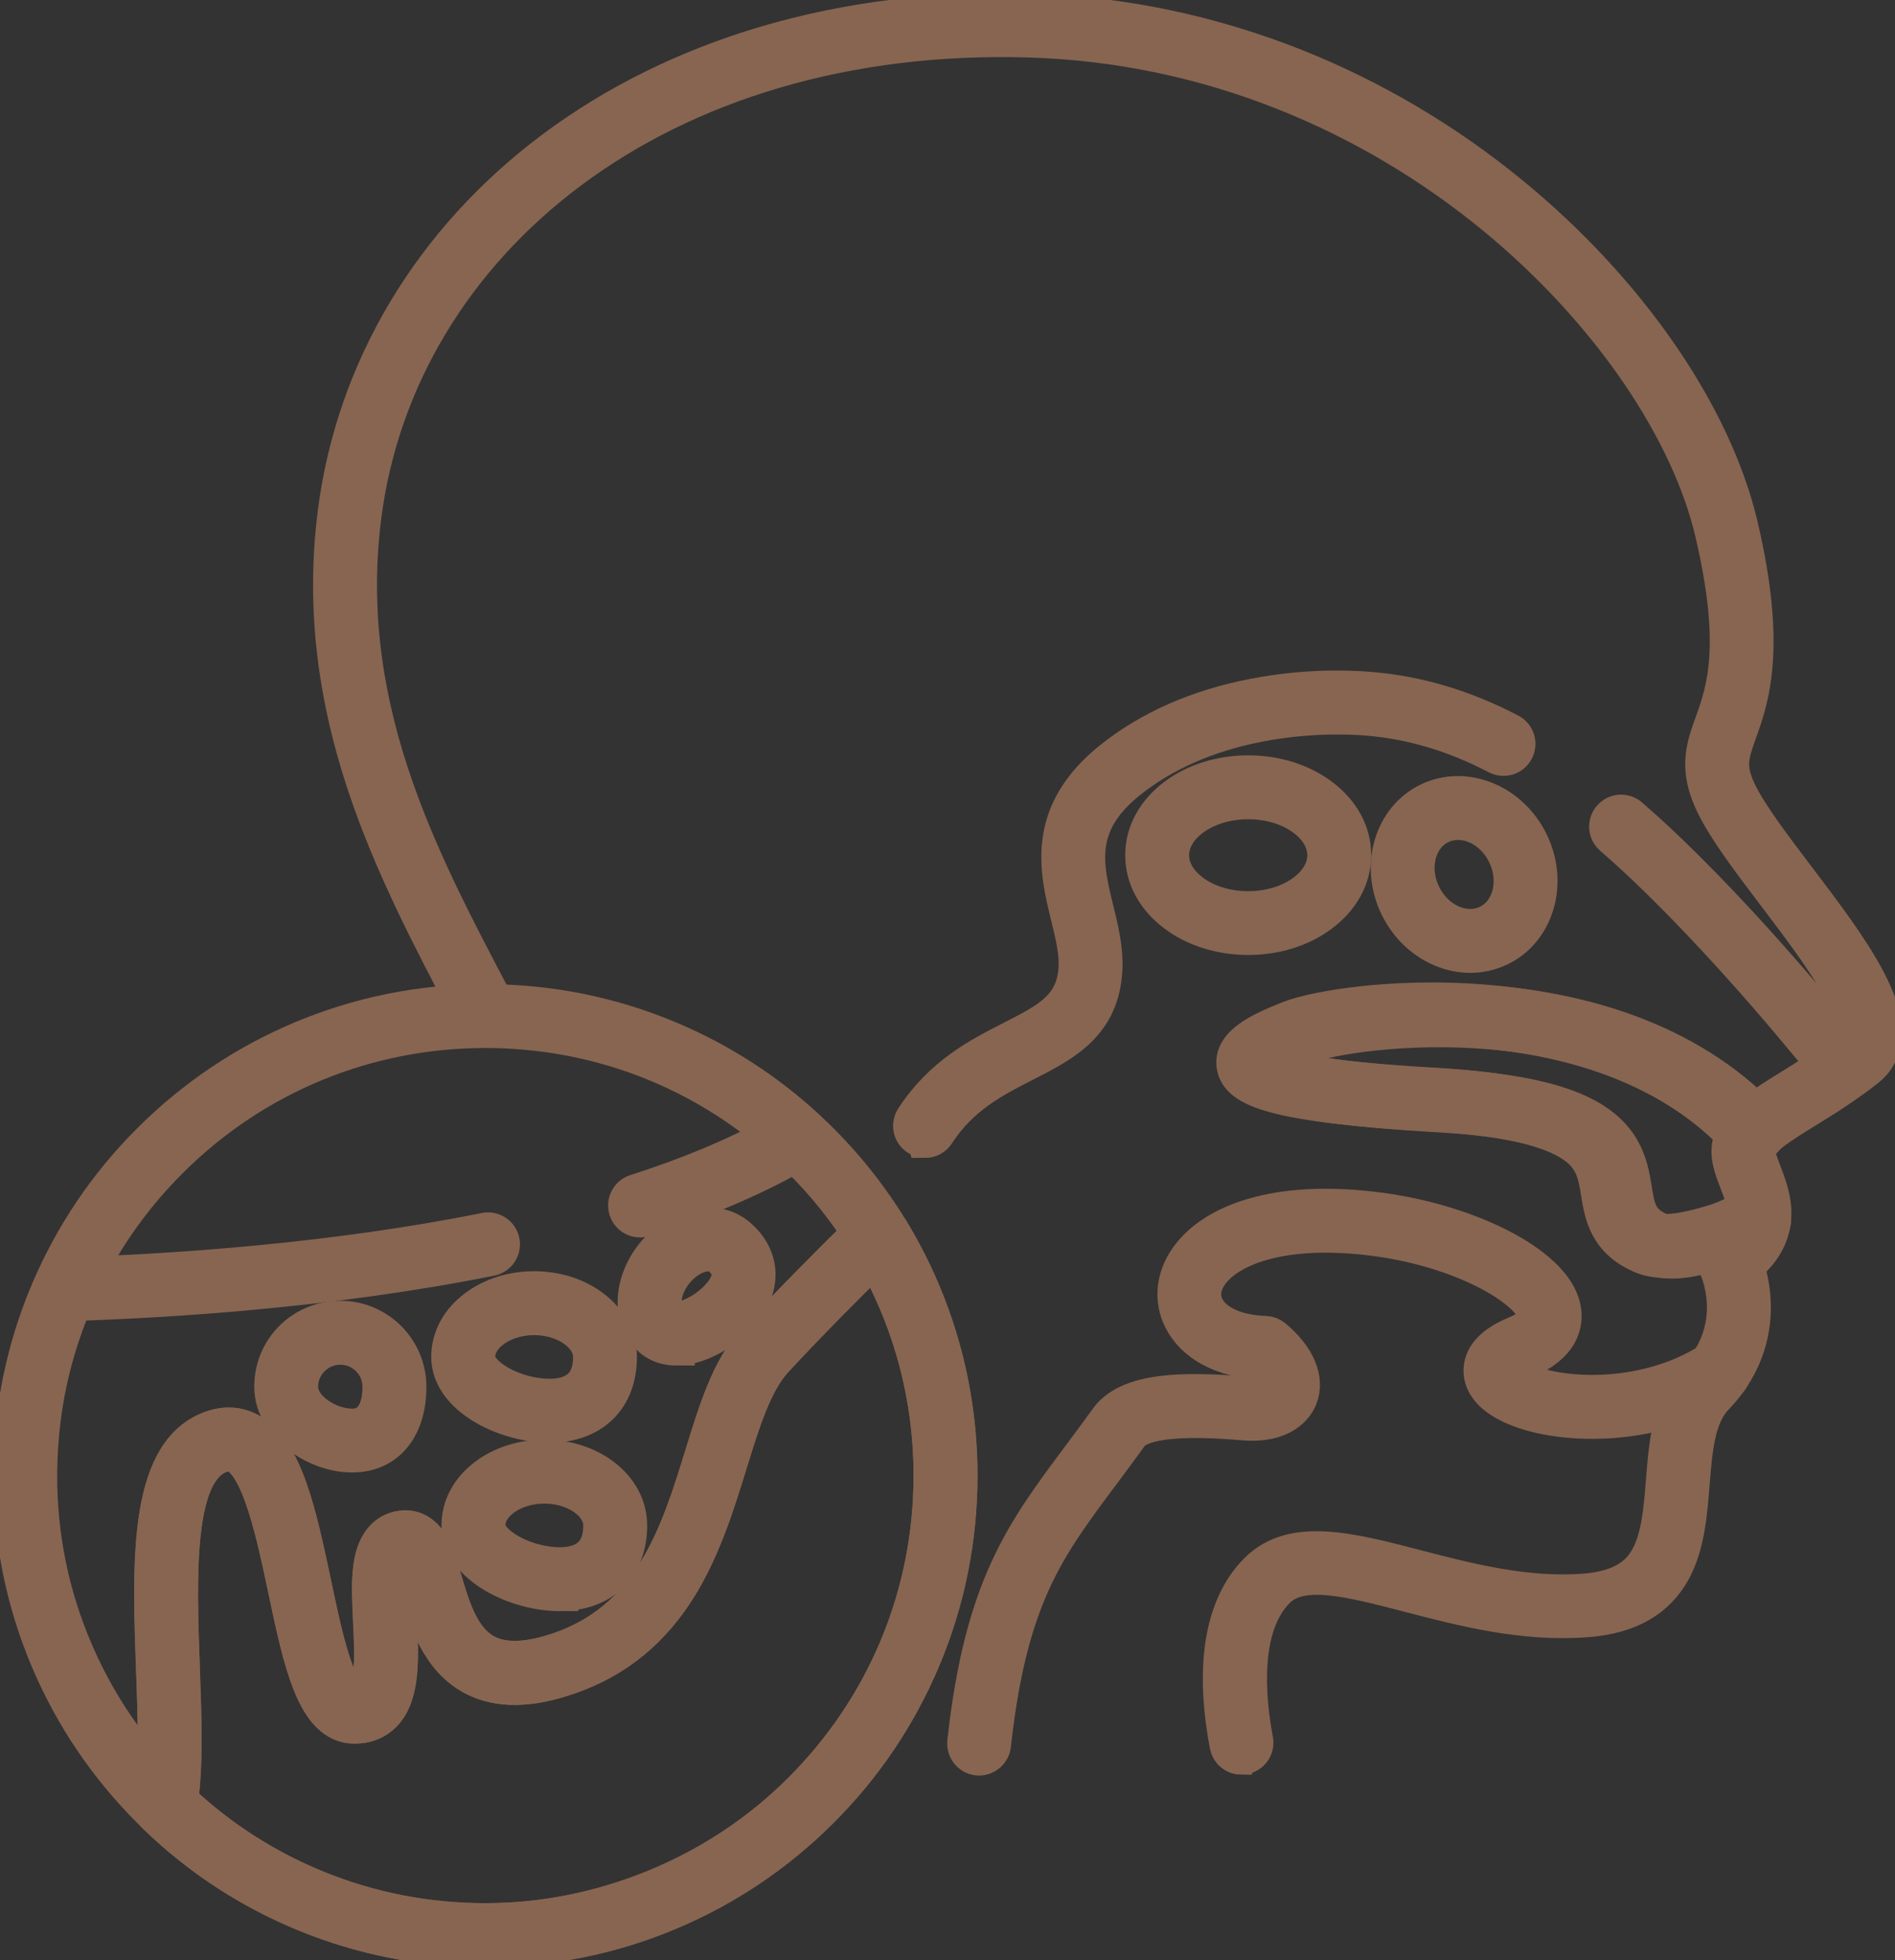
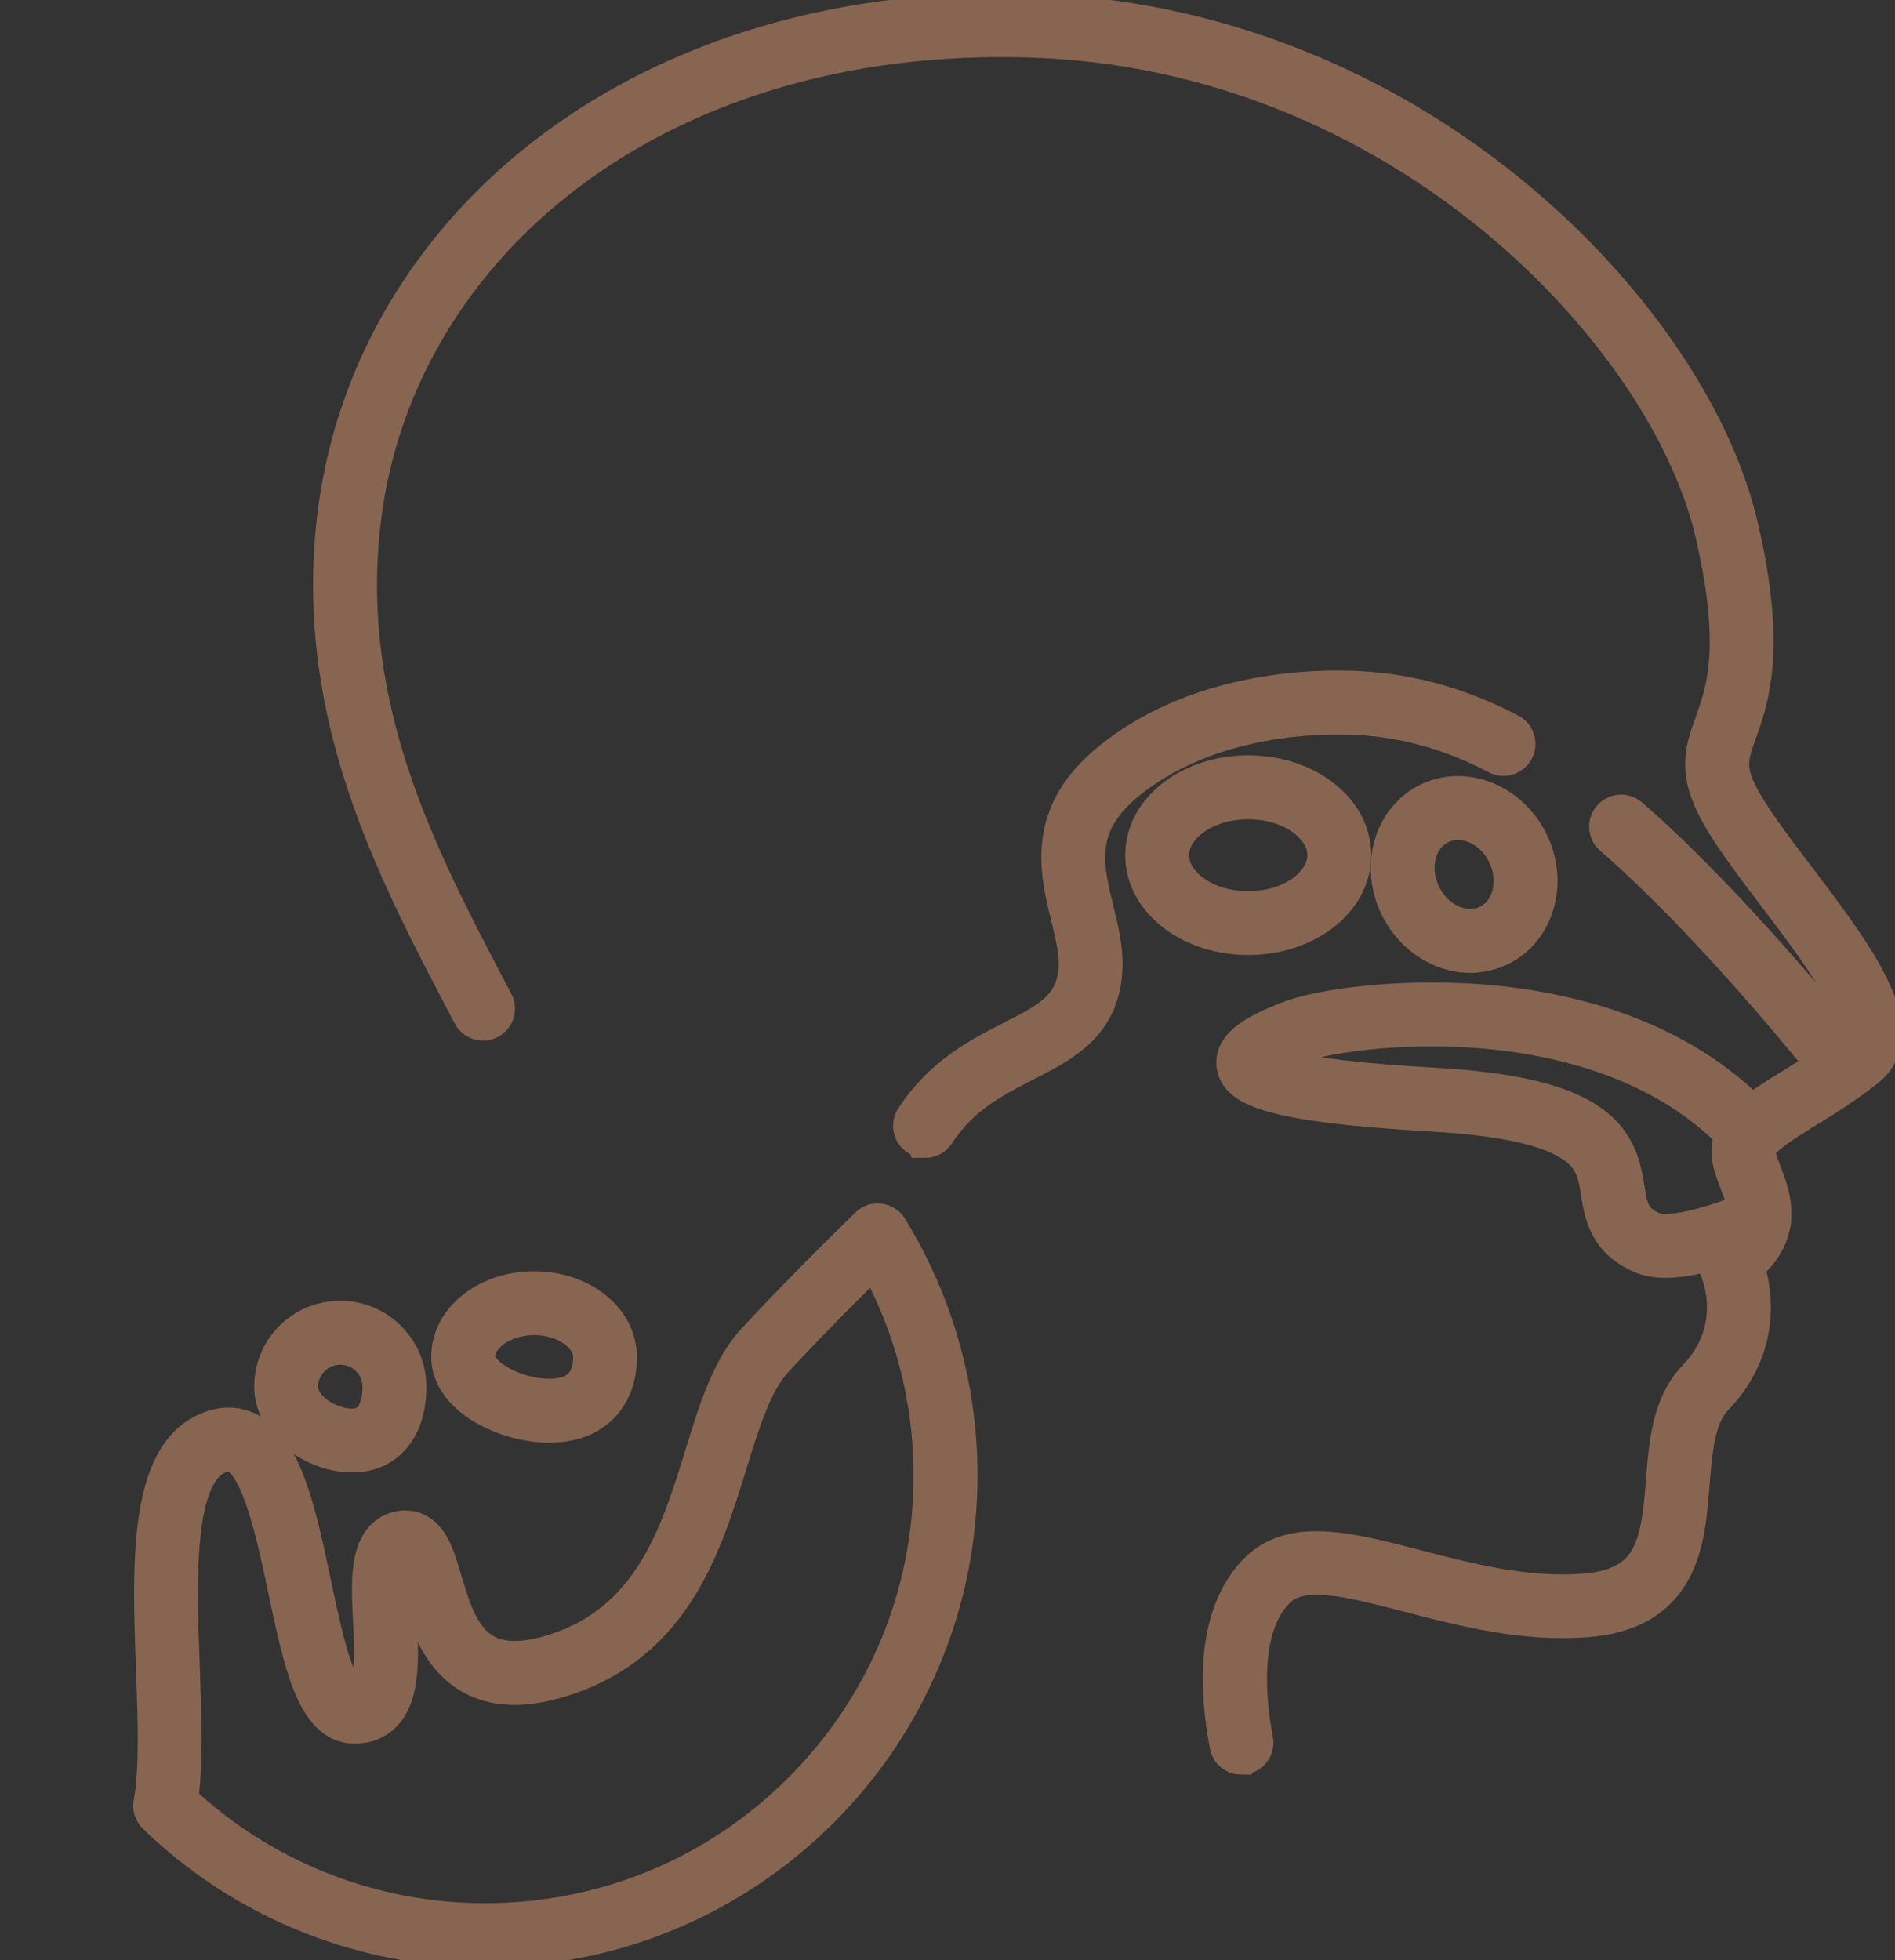
<svg xmlns="http://www.w3.org/2000/svg" width="205" height="212" viewBox="0 0 205 212" fill="none">
  <rect x="0" y="0" width="205" height="212" fill="#333333" stroke="none" />
  <g clip-path="url(#clip0_96_426)">
    <path d="M134.289 189.941C133.606 189.941 132.992 189.454 132.859 188.759C130.789 177.815 133.466 172.45 136.08 169.872C139.878 166.125 146.05 167.73 153.197 169.588C158.754 171.035 165.052 172.671 171.395 172.185C176.047 171.831 177.624 169.853 178.402 168.393C179.573 166.207 179.814 163.168 180.048 160.223C180.371 156.135 180.706 151.914 183.441 149.076C188.84 143.472 185.808 137.102 185.777 137.039C185.46 136.394 185.663 135.617 186.258 135.206C189.885 132.698 189.011 130.423 187.992 127.794C187.422 126.328 186.84 124.805 187.327 123.358C188.081 121.121 190.587 119.573 193.752 117.614C195.695 116.414 197.892 115.055 200.139 113.286C202.962 111.068 196.689 102.803 192.106 96.768C189.366 93.154 186.777 89.742 185.454 87.031C183.555 83.151 184.371 80.87 185.321 78.229C186.568 74.747 188.27 69.982 185.346 57.54C184.074 52.131 181.314 46.192 177.358 40.378C173.18 34.236 167.73 28.334 161.59 23.305C154.785 17.738 147.259 13.276 139.226 10.054C130.32 6.477 120.971 4.518 111.438 4.221C101.646 3.918 92.309 5.055 83.682 7.602C75.465 10.028 68.053 13.687 61.647 18.464C49.095 27.835 41.145 41.092 39.265 55.79C38.094 64.94 39.062 74.064 42.227 83.682C45.044 92.25 49.215 100.181 53.254 107.852L53.545 108.408C53.919 109.122 53.646 110 52.931 110.373C52.222 110.746 51.336 110.474 50.962 109.76L50.671 109.204C46.582 101.425 42.354 93.388 39.455 84.585C36.157 74.545 35.144 65.009 36.372 55.417C38.353 39.93 46.709 25.971 59.9 16.126C66.585 11.141 74.307 7.33 82.852 4.803C91.778 2.168 101.424 0.986 111.527 1.302C121.401 1.612 131.08 3.646 140.309 7.343C148.62 10.679 156.399 15.286 163.432 21.042C176.092 31.405 185.346 44.795 188.182 56.864C191.303 70.147 189.353 75.594 188.062 79.195C187.194 81.628 186.713 82.962 188.068 85.742C189.271 88.2 191.777 91.498 194.429 94.993C197.278 98.746 200.228 102.632 202.019 106.07C203.051 108.048 203.608 109.697 203.722 111.125C203.912 113.476 202.855 114.834 201.937 115.555C199.563 117.425 197.291 118.828 195.284 120.066C192.72 121.652 190.505 123.017 190.087 124.268C189.935 124.723 190.347 125.791 190.708 126.733C191.246 128.135 191.923 129.873 191.771 131.756C191.613 133.696 190.651 135.377 188.84 136.881C189.138 137.772 189.479 139.13 189.555 140.754C189.682 143.427 189.087 147.396 185.542 151.073C183.536 153.158 183.251 156.697 182.953 160.438C182.694 163.673 182.428 167.022 180.978 169.746C179.25 172.975 176.193 174.719 171.623 175.066C164.793 175.591 158.248 173.885 152.469 172.381C145.923 170.681 140.758 169.335 138.138 171.919C134.118 175.888 134.903 183.824 135.732 188.197C135.884 188.987 135.359 189.745 134.574 189.897C134.485 189.916 134.39 189.922 134.302 189.922L134.289 189.941Z" fill="#876551" stroke="#886551" stroke-width="4" stroke-miterlimit="10" />
    <path d="M100.07 123.214C99.797 123.214 99.525 123.138 99.278 122.98C98.601 122.544 98.411 121.64 98.848 120.97C101.905 116.263 105.956 114.196 109.539 112.37C113.476 110.361 116.318 108.907 116.515 104.592C116.591 102.898 116.141 101.047 115.66 99.088C114.451 94.153 112.951 88.011 120.23 82.172C124.383 78.842 129.567 76.555 135.637 75.379C141.233 74.292 145.955 74.463 148.272 74.665C153.45 75.108 158.374 76.58 163.324 79.164C164.039 79.537 164.312 80.415 163.938 81.129C163.565 81.844 162.685 82.115 161.97 81.742C157.368 79.341 152.804 77.976 148.018 77.566C146.278 77.414 141.632 77.186 136.188 78.242C130.586 79.329 125.832 81.414 122.053 84.447C116.217 89.123 117.318 93.635 118.49 98.405C118.996 100.478 119.521 102.62 119.426 104.731C119.154 110.74 115.128 112.794 110.868 114.974C107.457 116.711 103.931 118.512 101.298 122.569C101.019 122.999 100.551 123.232 100.076 123.232L100.07 123.214Z" fill="#876551" stroke="#886551" stroke-width="4" stroke-miterlimit="10" />
    <path d="M198.962 114.733C198.962 114.733 188.03 100.876 177.142 90.968C176.547 90.424 175.959 89.9 175.37 89.394" fill="white" />
    <path d="M198.962 114.733C198.962 114.733 188.03 100.876 177.142 90.968C176.547 90.424 175.959 89.9 175.37 89.394" stroke="#886551" stroke-width="4" stroke-miterlimit="10" />
    <path d="M180.174 136.197C179.212 136.197 178.408 136.058 177.737 135.787C173.863 134.201 173.394 131.319 173.021 129.013C172.698 127.029 172.42 125.322 170.381 123.856C167.735 121.954 162.672 120.811 154.905 120.375C137.7 119.395 134.003 117.702 133.611 115.288C133.231 112.937 136.308 111.503 139.498 110.239C141.068 109.614 144.125 109.001 147.467 108.64C150.48 108.318 155.228 108.028 160.741 108.495C169.419 109.234 181.554 112.021 190.099 121.114C190.65 121.702 190.618 122.618 190.036 123.168C189.447 123.717 188.529 123.686 187.978 123.104C180.066 114.688 168.672 112.091 160.5 111.396C151.17 110.599 142.922 112.008 140.58 112.937C138.187 113.885 137.175 114.492 136.744 114.839C137.219 115.098 138.314 115.547 140.77 116.008C144.017 116.621 148.834 117.108 155.082 117.462C163.532 117.942 168.938 119.225 172.097 121.487C175.116 123.654 175.559 126.365 175.914 128.539C176.268 130.7 176.496 132.122 178.863 133.095C180.788 133.885 186.352 132.16 189.694 130.675C190.428 130.346 191.289 130.675 191.618 131.414C191.947 132.147 191.618 133.006 190.878 133.335C190.789 133.373 188.611 134.333 185.985 135.136C183.649 135.843 181.731 136.197 180.193 136.197H180.174ZM198.961 116.192C198.53 116.192 198.1 116.002 197.815 115.636C197.708 115.496 186.833 101.759 176.161 92.047C175.591 91.529 175.002 91.004 174.413 90.493C173.806 89.962 173.743 89.046 174.274 88.439C174.806 87.832 175.724 87.769 176.331 88.3C176.933 88.824 177.534 89.361 178.123 89.892C188.979 99.769 199.999 113.696 200.107 113.835C200.607 114.467 200.493 115.383 199.866 115.876C199.6 116.084 199.284 116.185 198.967 116.185L198.961 116.192Z" fill="#876551" stroke="#886551" stroke-width="4" stroke-miterlimit="10" />
    <path d="M135.03 101.279C132.086 101.279 129.301 100.414 127.193 98.84C124.953 97.172 123.725 94.916 123.725 92.483C123.725 90.051 124.959 87.795 127.193 86.127C129.301 84.553 132.086 83.688 135.03 83.688C137.973 83.688 140.758 84.553 142.866 86.127C145.107 87.795 146.335 90.051 146.335 92.483C146.335 94.916 145.101 97.172 142.866 98.84C140.758 100.414 137.973 101.279 135.03 101.279ZM135.03 86.6C132.713 86.6 130.548 87.264 128.934 88.465C127.453 89.57 126.636 90.999 126.636 92.49C126.636 93.981 127.453 95.409 128.934 96.515C130.542 97.716 132.707 98.379 135.03 98.379C137.353 98.379 139.511 97.716 141.125 96.515C142.607 95.409 143.423 93.981 143.423 92.49C143.423 90.999 142.607 89.57 141.125 88.465C139.518 87.264 137.353 86.6 135.03 86.6Z" fill="#876551" stroke="#886551" stroke-width="4" stroke-miterlimit="10" />
    <path d="M159.051 103.212C158.019 103.212 156.962 102.998 155.943 102.562C153.911 101.702 152.247 100.078 151.24 97.993C149.139 93.62 150.632 88.527 154.576 86.638C158.52 84.749 163.432 86.771 165.539 91.143C167.641 95.516 166.147 100.609 162.204 102.498C161.21 102.972 160.14 103.212 159.051 103.212ZM157.728 88.837C157.083 88.837 156.437 88.976 155.836 89.26C153.342 90.454 152.456 93.81 153.867 96.736C154.563 98.183 155.703 99.301 157.083 99.889C158.393 100.445 159.767 100.438 160.944 99.876C163.438 98.682 164.318 95.326 162.912 92.401C161.843 90.183 159.76 88.837 157.728 88.837Z" fill="#876551" stroke="#886551" stroke-width="4" stroke-miterlimit="10" />
    <path d="M52.43 210.737C45.834 210.737 39.391 209.485 33.27 207.015C27.13 204.531 21.61 200.942 16.856 196.336C16.508 196.001 16.35 195.514 16.438 195.034C17.103 191.344 16.913 186.086 16.71 180.519C16.305 169.19 15.881 157.468 22.534 154.7C24.11 154.043 25.598 154.068 26.94 154.776C30.776 156.792 32.269 163.863 33.852 171.344C34.586 174.807 35.276 178.08 36.15 180.488C37.2 183.363 38.042 183.679 38.352 183.679C38.96 183.679 39.226 183.477 39.397 183.306C40.523 182.131 40.34 178.352 40.188 175.319C40.087 173.196 39.986 171.193 40.207 169.531C40.523 167.186 41.505 165.809 43.138 165.43C43.954 165.24 45.492 165.228 46.619 167.205C47.17 168.179 47.543 169.449 47.98 170.915C48.879 173.96 49.898 177.41 52.633 178.807C54.538 179.78 57.228 179.673 60.627 178.485C65.064 176.937 68.483 174.118 71.065 169.866C73.395 166.036 74.749 161.638 76.066 157.379C77.553 152.552 78.959 147.996 81.649 145.077C85.694 140.698 90.561 135.851 93.929 132.559C94.245 132.249 94.688 132.097 95.125 132.154C95.562 132.211 95.954 132.458 96.189 132.837C101.145 140.887 103.759 150.132 103.747 159.578C103.747 166.479 102.392 173.177 99.721 179.489C97.138 185.581 93.448 191.053 88.738 195.748C84.035 200.443 78.553 204.133 72.451 206.711C66.134 209.378 59.425 210.73 52.506 210.73C52.481 210.73 52.455 210.73 52.43 210.73V210.737ZM19.432 194.762C23.787 198.857 28.807 202.067 34.364 204.31C40.131 206.642 46.208 207.824 52.43 207.824H52.5C65.413 207.824 77.547 202.806 86.675 193.694C95.802 184.582 100.828 172.469 100.828 159.585C100.841 151.288 98.708 143.156 94.638 135.946C91.422 139.118 87.289 143.263 83.788 147.054C81.548 149.487 80.231 153.74 78.845 158.239C77.541 162.46 76.066 167.243 73.553 171.382C70.603 176.229 66.691 179.452 61.589 181.233C57.348 182.718 53.981 182.769 51.303 181.398C47.461 179.433 46.145 174.984 45.189 171.736C44.815 170.479 44.258 168.589 43.815 168.254C43.815 168.254 43.802 168.254 43.796 168.254C43.353 168.355 43.163 169.442 43.1 169.904C42.91 171.306 43.005 173.177 43.1 175.161C43.29 179.123 43.492 183.211 41.505 185.297C40.694 186.143 39.637 186.573 38.352 186.573C34.092 186.573 32.656 179.793 30.997 171.932C29.756 166.043 28.206 158.719 25.579 157.335C25.23 157.152 24.648 156.956 23.648 157.373C18.856 159.364 19.261 170.542 19.616 180.399C19.806 185.764 19.989 190.845 19.426 194.75L19.432 194.762Z" fill="#876551" stroke="#886551" stroke-width="4" stroke-miterlimit="10" />
-     <path d="M52.506 210.737C45.588 210.737 38.878 209.385 32.561 206.718C26.459 204.14 20.977 200.456 16.274 195.755C11.571 191.06 7.874 185.588 5.291 179.496C2.62 173.19 1.266 166.492 1.266 159.585C1.266 159.288 1.266 158.998 1.272 158.701C1.335 154.505 1.911 150.385 2.987 146.372C3.595 144.098 4.367 141.861 5.291 139.674C7.874 133.583 11.564 128.111 16.274 123.416C20.977 118.721 26.459 115.031 32.561 112.452C38.878 109.786 45.588 108.434 52.506 108.434C59.425 108.434 66.134 109.786 72.452 112.452C77.889 114.746 82.833 117.931 87.175 121.918C87.188 121.925 87.194 121.937 87.207 121.95C88.485 123.125 89.707 124.37 90.859 125.665C94.562 129.829 97.537 134.531 99.715 139.674C102.386 145.981 103.74 152.679 103.74 159.585C103.74 166.492 102.386 173.19 99.715 179.496C97.132 185.588 93.442 191.06 88.732 195.755C84.029 200.45 78.547 204.14 72.445 206.718C66.128 209.385 59.418 210.737 52.5 210.737H52.506ZM19.439 194.763C28.427 203.199 40.112 207.824 52.506 207.824C64.9 207.824 77.547 202.807 86.675 193.695C95.803 184.583 100.829 172.47 100.829 159.585C100.829 151.168 98.683 143.074 94.651 135.934C91.416 139.118 87.276 143.276 83.795 147.049C81.554 149.481 80.237 153.734 78.851 158.233C77.547 162.454 76.072 167.238 73.559 171.376C70.61 176.223 66.698 179.446 61.596 181.228C57.355 182.713 53.987 182.763 51.31 181.392C47.468 179.427 46.151 174.978 45.195 171.73C44.822 170.473 44.265 168.583 43.822 168.249C43.822 168.249 43.809 168.249 43.803 168.249C43.359 168.35 43.169 169.437 43.106 169.898C42.916 171.301 43.011 173.171 43.106 175.155C43.296 179.117 43.499 183.205 41.511 185.291C40.701 186.137 39.644 186.567 38.359 186.567C34.099 186.567 32.662 179.787 31.003 171.932C29.763 166.043 28.212 158.713 25.585 157.336C25.237 157.153 24.655 156.957 23.654 157.374C18.863 159.37 19.262 170.542 19.622 180.406C19.812 185.771 19.996 190.851 19.432 194.756L19.439 194.763ZM4.184 158.751C4.184 159.029 4.177 159.307 4.184 159.585C4.184 166.239 5.513 172.678 8.14 178.725C10.273 183.648 13.178 188.128 16.793 192.077C17.021 188.766 16.875 184.728 16.723 180.514C16.318 169.184 15.894 157.462 22.547 154.694C24.129 154.037 25.61 154.063 26.952 154.77C30.795 156.786 32.282 163.857 33.865 171.339C34.593 174.801 35.289 178.068 36.162 180.476C37.213 183.351 38.049 183.66 38.365 183.66C38.973 183.66 39.239 183.458 39.41 183.288C40.536 182.112 40.353 178.334 40.201 175.3C40.099 173.177 39.998 171.174 40.22 169.512C40.536 167.168 41.517 165.79 43.151 165.411C43.967 165.222 45.505 165.209 46.626 167.193C47.176 168.166 47.55 169.437 47.987 170.902C48.885 173.948 49.904 177.398 52.639 178.795C54.544 179.768 57.235 179.661 60.634 178.473C65.071 176.924 68.489 174.106 71.072 169.86C73.401 166.031 74.756 161.633 76.072 157.374C77.56 152.546 78.965 147.99 81.655 145.071C85.352 141.065 89.777 136.635 93.093 133.374C91.733 131.277 90.207 129.286 88.536 127.422C87.935 126.752 87.314 126.101 86.675 125.463C86.453 125.242 86.232 125.027 86.01 124.812C81.44 127.416 75.952 129.747 69.686 131.757C68.919 132.003 68.097 131.58 67.856 130.815C67.609 130.051 68.033 129.229 68.799 128.989C74.496 127.163 79.51 125.071 83.738 122.759C75.022 115.365 64.077 111.34 52.513 111.34C39.606 111.34 27.471 116.358 18.344 125.469C14.634 129.172 11.609 133.362 9.317 137.905C19.154 137.551 36.004 136.464 52.506 133.147C53.297 132.989 54.063 133.501 54.221 134.284C54.38 135.074 53.867 135.839 53.082 135.997C35.536 139.516 17.635 140.553 7.969 140.856C6.652 143.978 5.671 147.194 5.045 150.48C4.532 153.178 4.247 155.939 4.196 158.739L4.184 158.751Z" fill="#876551" stroke="#886551" stroke-width="4" stroke-miterlimit="10" />
    <path d="M38.087 157.247C34.118 157.247 29.504 154.069 29.504 149.974C29.504 145.879 32.783 142.676 36.815 142.676C40.847 142.676 44.126 145.949 44.126 149.974C44.126 154.461 41.809 157.247 38.087 157.247ZM36.815 145.589C34.391 145.589 32.416 147.56 32.416 149.98C32.416 152.401 35.587 154.341 38.087 154.341C40.588 154.341 41.214 151.971 41.214 149.98C41.214 147.56 39.239 145.589 36.815 145.589Z" fill="#876551" stroke="#886551" stroke-width="4" stroke-miterlimit="10" />
    <path d="M59.444 154.025C57.108 154.025 54.5 153.311 52.456 152.123C50.006 150.695 48.651 148.786 48.651 146.752C48.651 144.717 49.651 142.859 51.474 141.482C53.177 140.193 55.412 139.479 57.779 139.479C60.147 139.479 62.381 140.186 64.084 141.482C65.9 142.859 66.9 144.736 66.9 146.752C66.9 151.238 64.046 154.025 59.444 154.025ZM57.779 142.392C54.412 142.392 51.569 144.388 51.569 146.752C51.569 148.831 55.69 151.112 59.45 151.112C61.52 151.112 63.995 150.353 63.995 146.752C63.995 144.388 61.153 142.392 57.785 142.392H57.779Z" fill="#876551" stroke="#886551" stroke-width="4" stroke-miterlimit="10" />
-     <path d="M60.552 172.241C58.217 172.241 55.602 171.527 53.564 170.339C51.114 168.911 49.76 167.003 49.76 164.968C49.76 162.934 50.76 161.076 52.583 159.698C54.286 158.409 56.52 157.695 58.888 157.695C61.255 157.695 63.489 158.403 65.192 159.692C67.009 161.07 68.009 162.946 68.009 164.962C68.009 169.449 65.154 172.235 60.552 172.235V172.241ZM58.888 160.608C55.52 160.608 52.672 162.605 52.672 164.968C52.672 167.047 56.792 169.328 60.552 169.328C62.622 169.328 65.097 168.57 65.097 164.968C65.097 162.605 62.255 160.608 58.888 160.608Z" fill="#876551" stroke="#886551" stroke-width="4" stroke-miterlimit="10" />
-     <path d="M105.924 190.022C105.874 190.022 105.817 190.022 105.766 190.016C104.969 189.927 104.393 189.207 104.475 188.411L104.513 188.038C106.386 171.596 110.754 165.751 116.799 157.65C117.774 156.342 118.78 154.996 119.838 153.524C122.142 150.308 128.358 150.345 134.732 150.87C136.586 151.022 137.631 150.573 137.84 150.055C138.055 149.53 137.644 148.437 136.283 147.199C132.238 146.946 129.18 145.309 127.858 142.674C126.807 140.589 127.041 138.194 128.497 136.115C129.902 134.106 132.32 132.539 135.485 131.597C139.011 130.548 143.302 130.295 148.24 130.845C153.247 131.401 158.171 132.81 162.115 134.801C164.514 136.014 168.603 138.529 169.059 141.758C169.242 143.041 168.964 145.429 165.052 147.047C163.735 147.59 163.311 148.077 163.248 148.229C163.299 148.374 163.71 148.917 165.103 149.499C169.223 151.211 178.168 151.603 185.156 147.104C185.833 146.668 186.732 146.864 187.169 147.54C187.605 148.216 187.409 149.113 186.732 149.549C181.864 152.683 176.686 153.48 173.199 153.593C169.021 153.732 165.084 152.968 162.678 151.546C160.621 150.333 160.267 148.962 160.33 148.033C160.437 146.541 161.646 145.309 163.925 144.361C165.027 143.906 166.305 143.161 166.16 142.169C165.793 139.584 158.323 134.902 147.904 133.739C138.182 132.652 132.732 135.117 130.871 137.777C130.035 138.978 129.883 140.254 130.446 141.373C131.32 143.117 133.732 144.216 136.89 144.317C137.213 144.33 137.523 144.444 137.77 144.652C140.302 146.75 141.328 149.176 140.524 151.154C140.15 152.058 138.821 154.13 134.479 153.77C131.852 153.555 123.857 152.898 122.199 155.217C121.129 156.715 120.11 158.073 119.129 159.388C113.14 167.407 109.191 172.702 107.406 188.36L107.387 188.524C107.38 188.594 107.374 188.657 107.368 188.727C107.285 189.472 106.652 190.022 105.924 190.022ZM73.161 145.682C72.161 145.682 71.287 145.398 70.585 144.835C69.363 143.843 68.724 142.245 68.825 140.45C68.92 138.807 69.61 137.107 70.775 135.679C71.939 134.251 73.458 133.227 75.053 132.798C76.794 132.33 78.491 132.633 79.712 133.626C80.953 134.63 81.694 135.894 81.865 137.265C81.991 138.314 81.826 139.957 80.32 141.802C79.181 143.205 77.49 144.444 75.807 145.113C74.864 145.486 73.977 145.676 73.161 145.676V145.682ZM76.655 135.49C76.326 135.49 76.028 135.546 75.813 135.603C74.819 135.869 73.813 136.564 73.041 137.512C72.268 138.46 71.794 139.584 71.737 140.614C71.711 141.113 71.762 142.036 72.427 142.579C72.806 142.889 73.712 142.826 74.724 142.421C75.952 141.935 77.225 140.993 78.054 139.976C78.744 139.123 79.054 138.333 78.972 137.619C78.877 136.848 78.326 136.254 77.877 135.888C77.51 135.591 77.06 135.496 76.655 135.496V135.49Z" fill="#876551" stroke="#886551" stroke-width="4" stroke-miterlimit="10" />
-     <path d="M180.832 136.28C180.009 136.28 179.224 136.16 178.535 135.882C174.661 134.296 174.192 131.415 173.819 129.102C173.496 127.118 173.217 125.412 171.179 123.946C168.533 122.044 163.469 120.9 155.703 120.464C138.504 119.485 134.801 117.791 134.409 115.384C134.029 113.033 137.105 111.599 140.289 110.329C143.252 109.153 152.05 107.782 161.532 108.591C170.211 109.33 182.345 112.117 190.89 121.21C191.441 121.797 191.41 122.714 190.827 123.263C190.239 123.813 189.321 123.781 188.77 123.2C184.402 118.556 176.091 112.749 161.292 111.491C151.955 110.695 143.714 112.104 141.378 113.033C138.985 113.987 137.973 114.587 137.542 114.935C138.017 115.194 139.112 115.643 141.568 116.104C144.815 116.717 149.626 117.203 155.88 117.557C164.33 118.038 169.736 119.32 172.895 121.583C175.914 123.75 176.357 126.461 176.712 128.634C177.06 130.789 177.294 132.217 179.661 133.19C180.661 133.601 182.605 133.342 184.997 132.483C187.029 131.75 188.7 130.84 188.719 130.827C189.422 130.442 190.308 130.694 190.694 131.402C191.08 132.104 190.827 132.988 190.118 133.374C189.479 133.721 184.7 136.28 180.851 136.28H180.832Z" fill="#876551" stroke="#886551" stroke-width="4" stroke-miterlimit="10" />
  </g>
  <defs>
    <clipPath id="clip0_96_426">
      <rect width="205" height="212" fill="white" />
    </clipPath>
  </defs>
</svg>